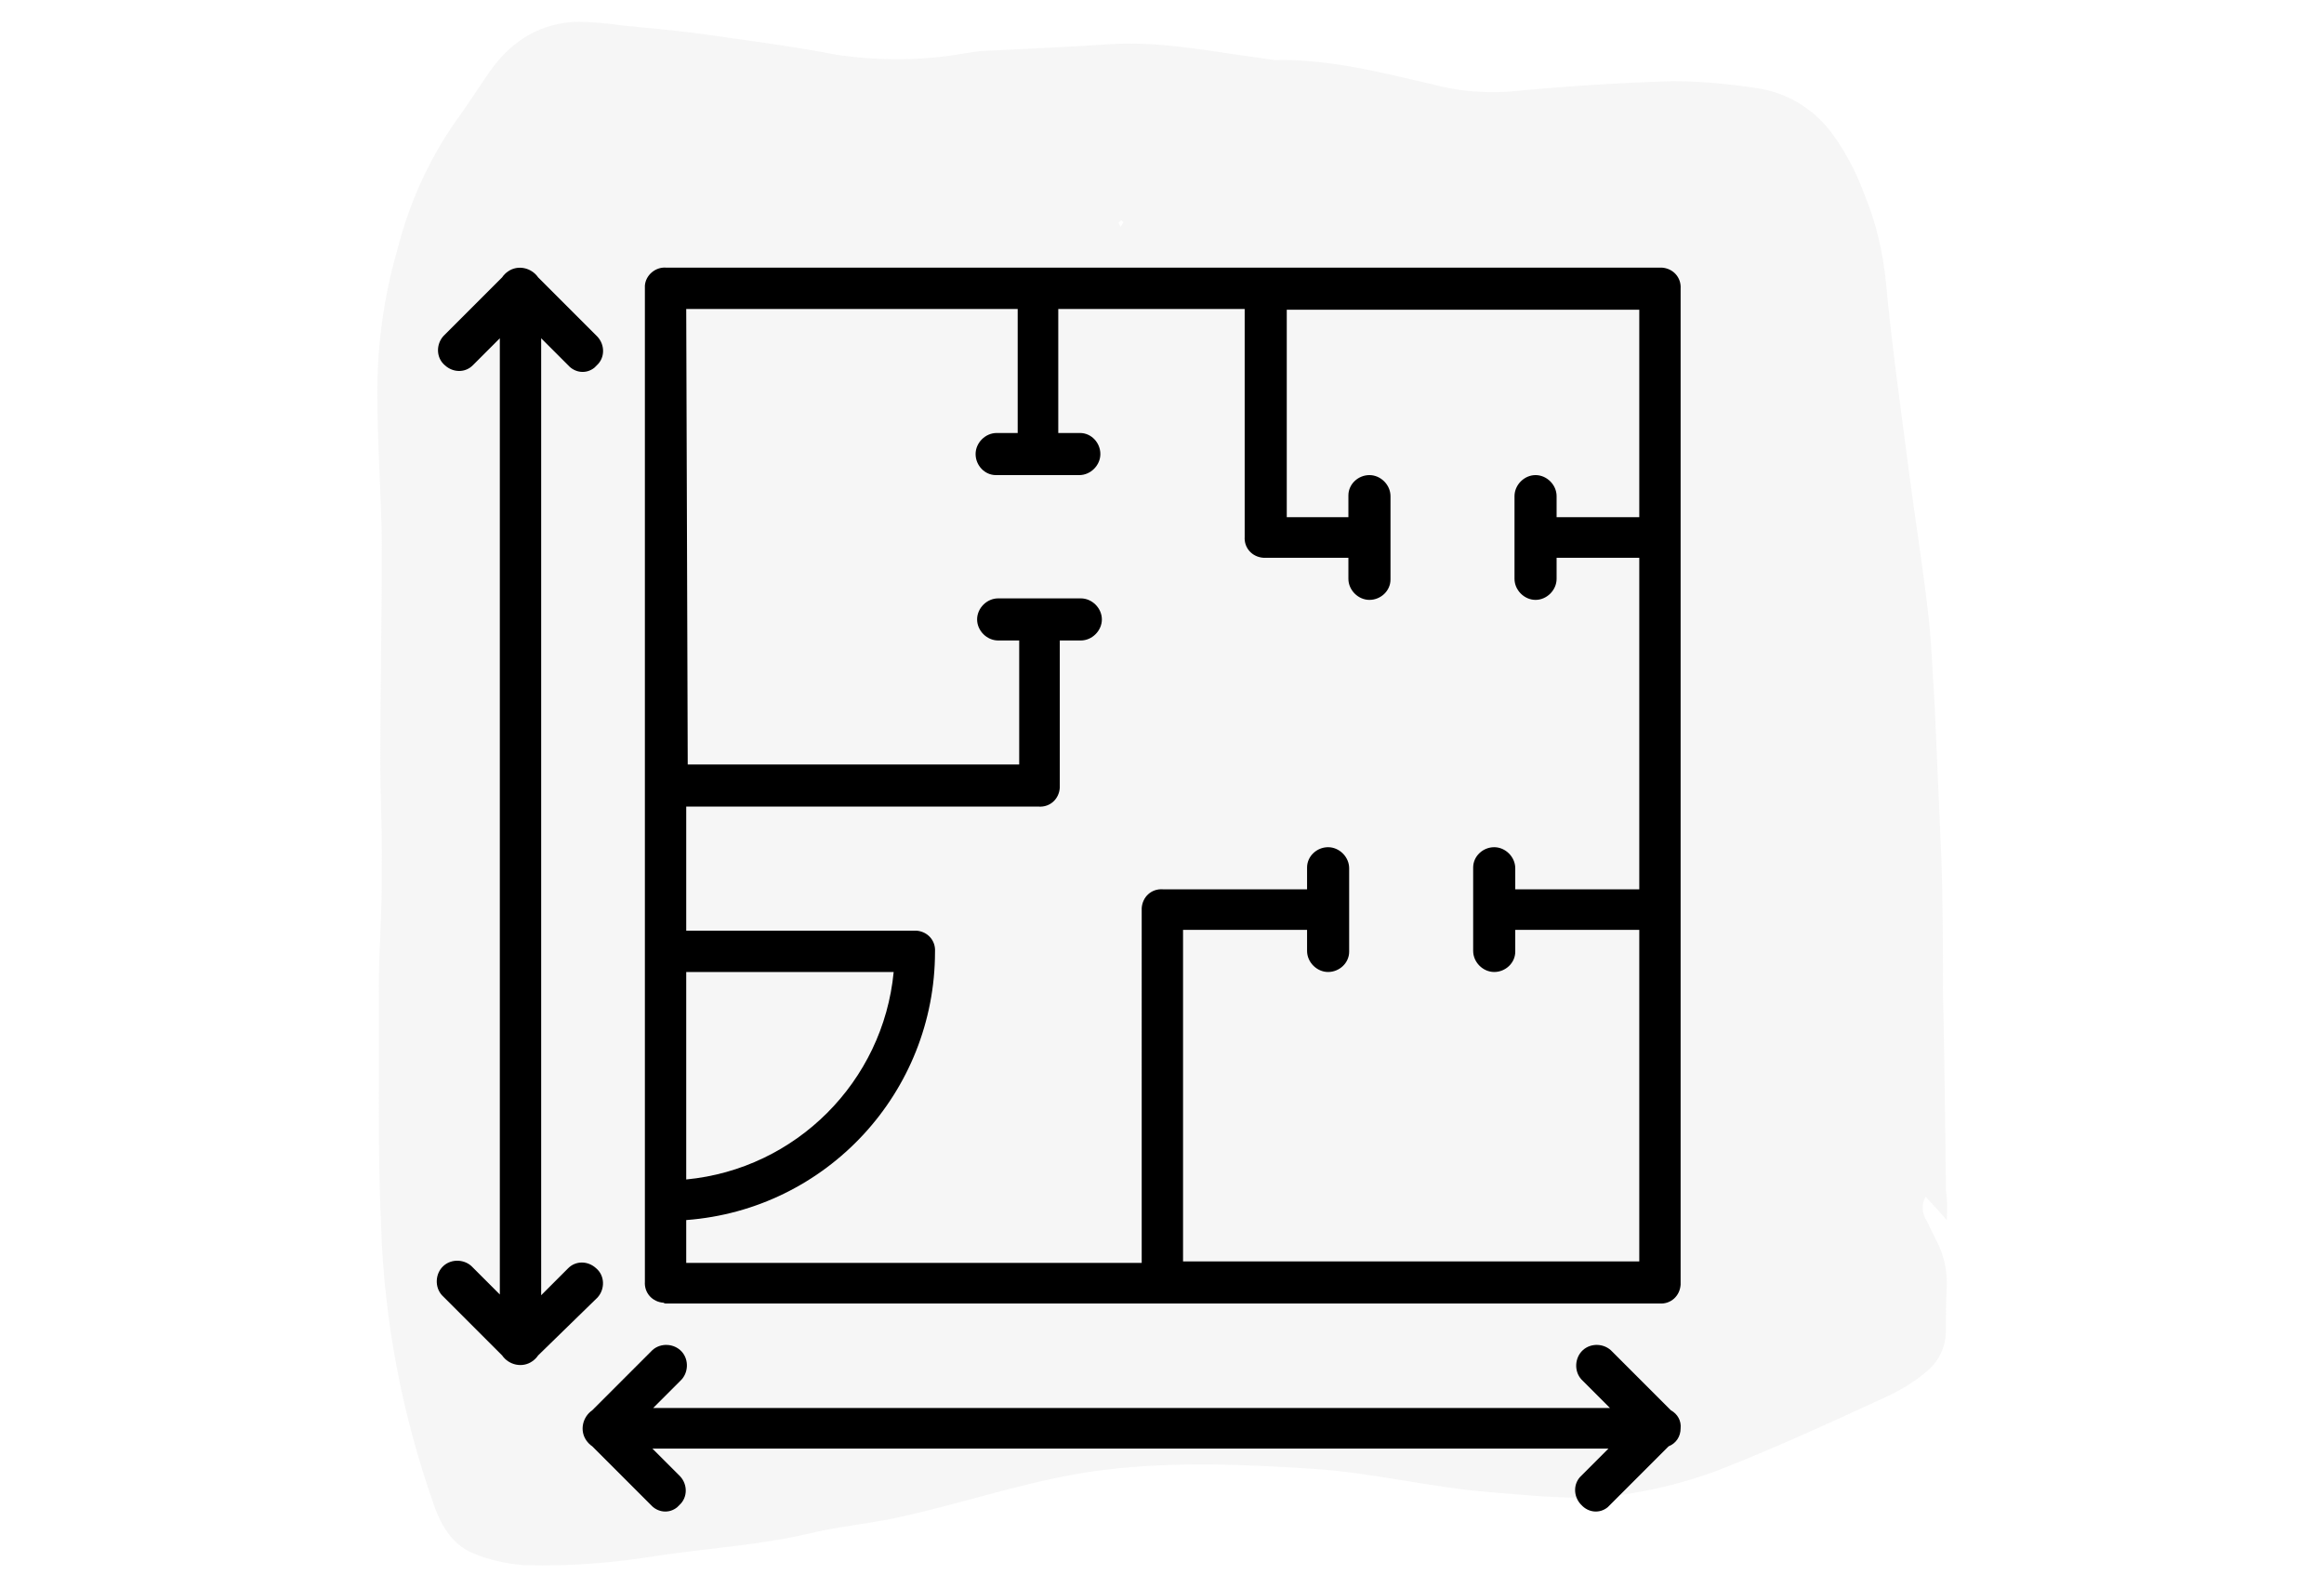
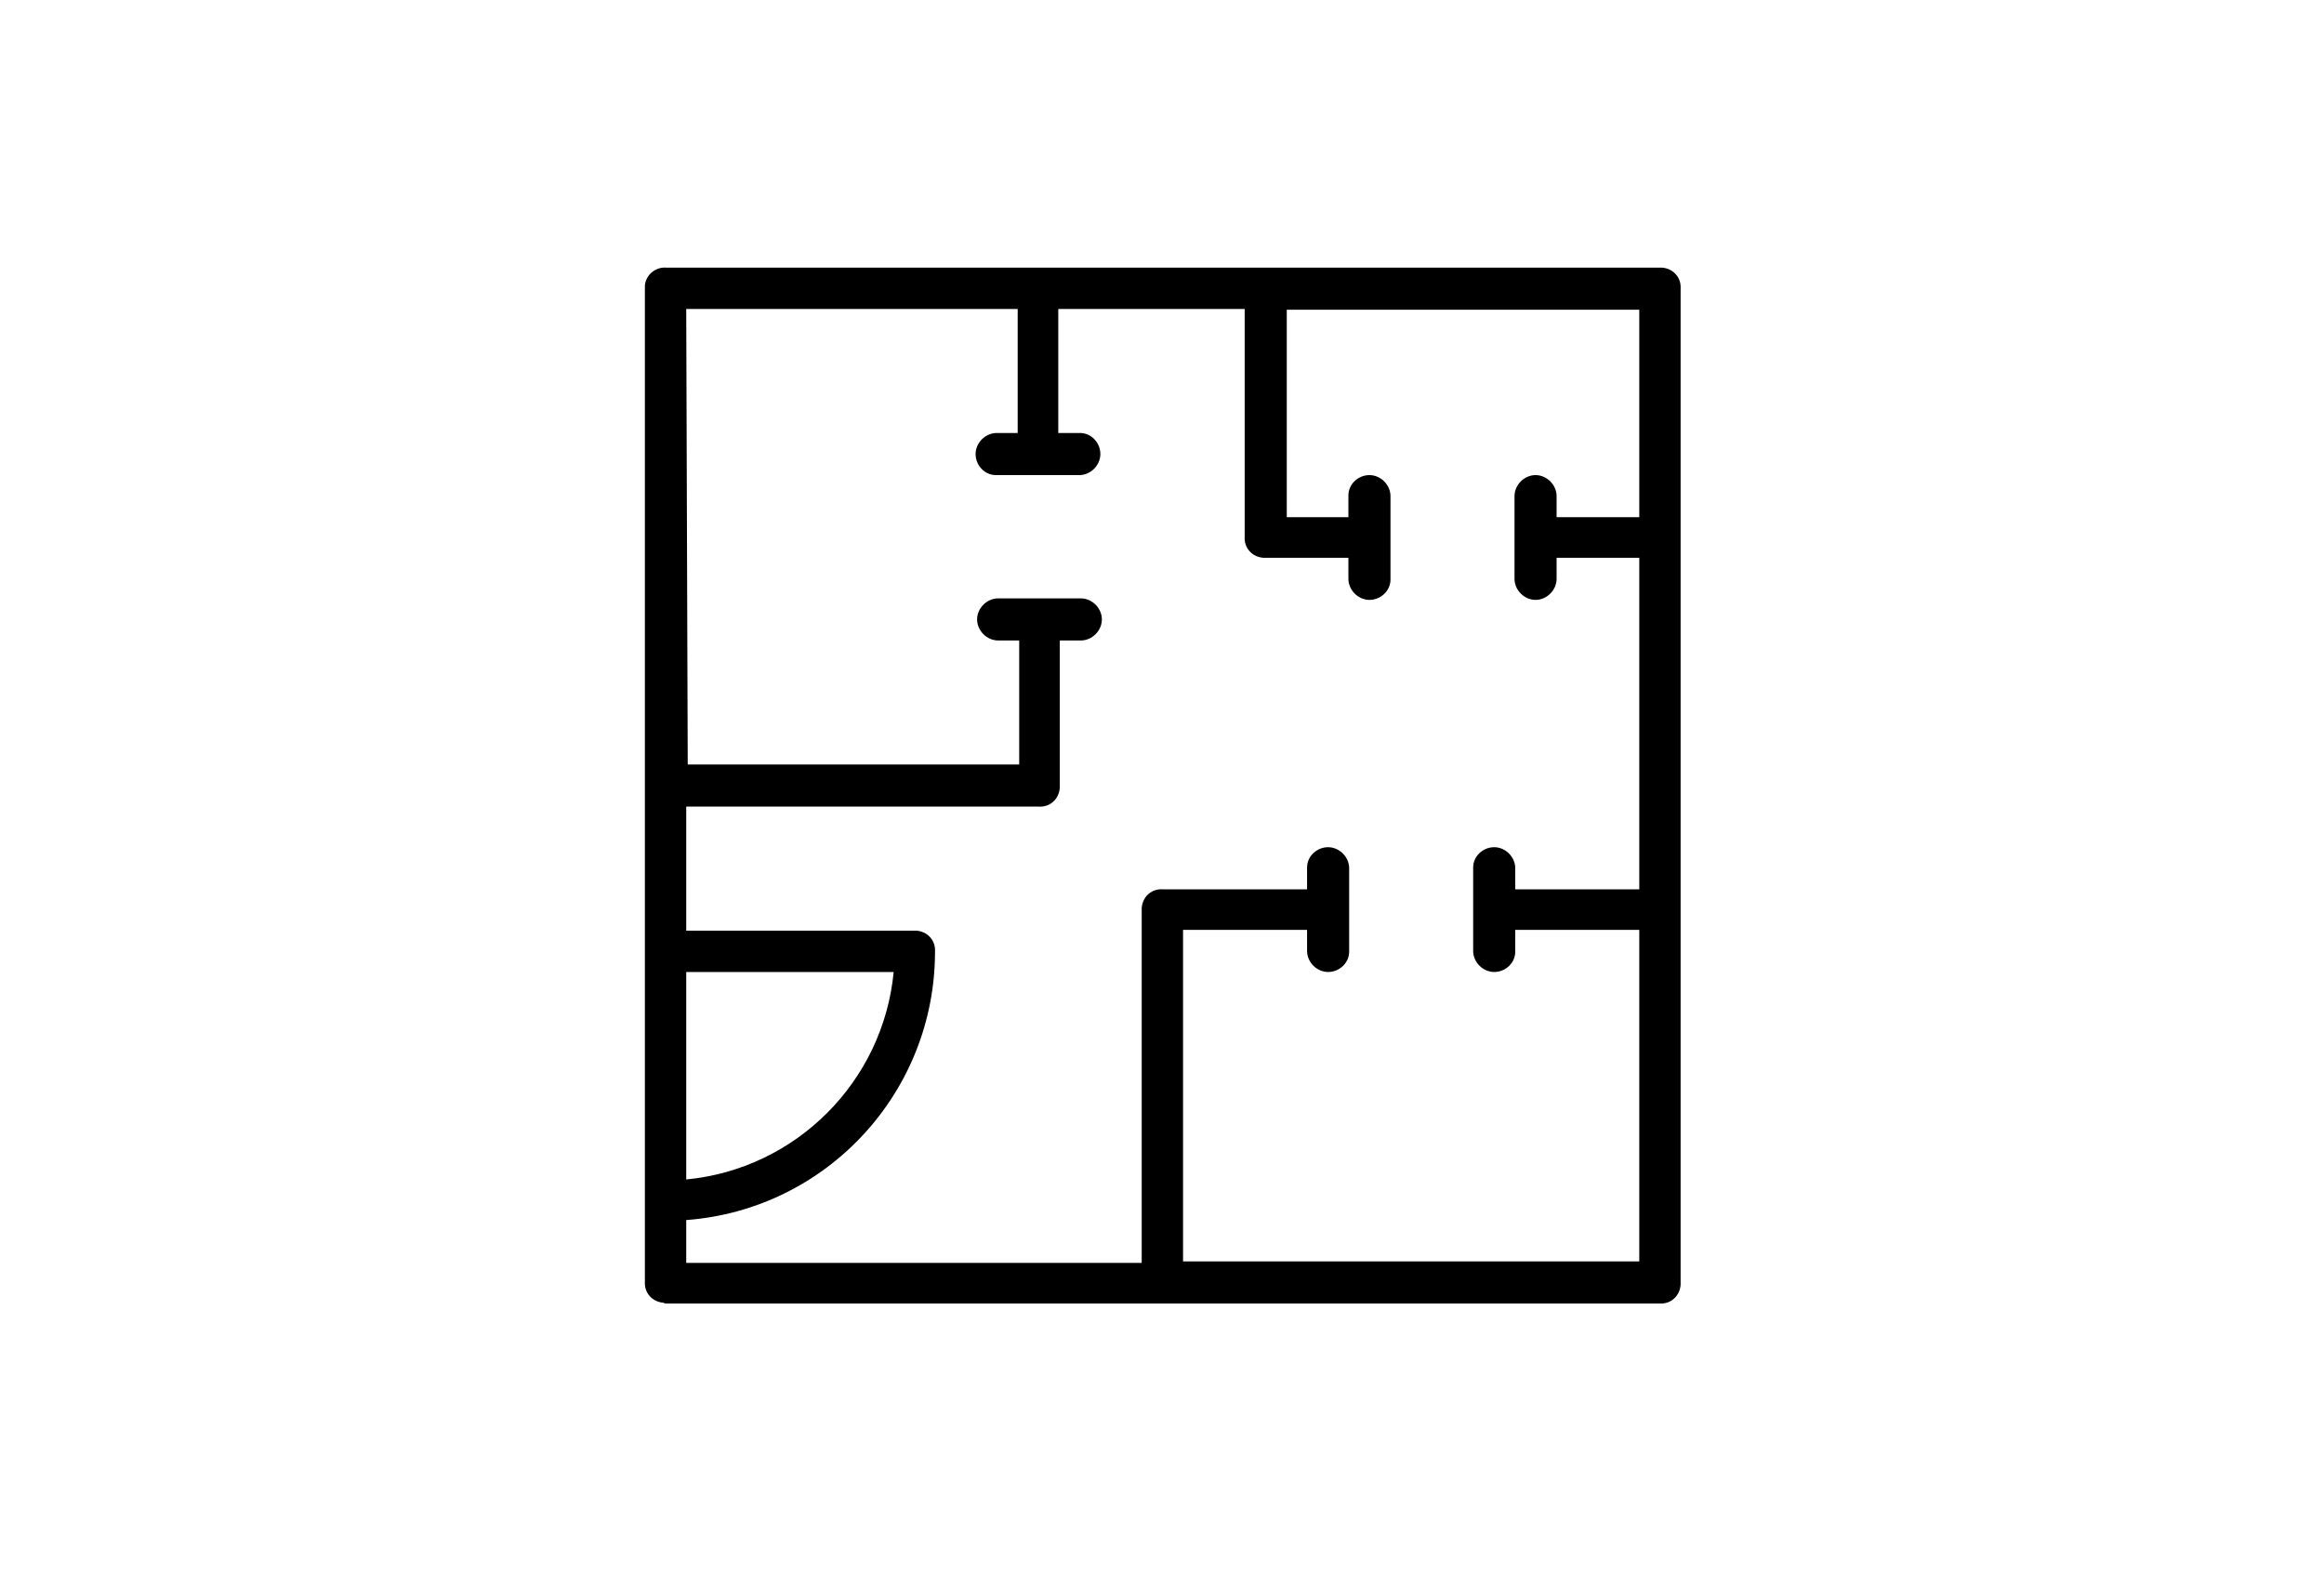
<svg xmlns="http://www.w3.org/2000/svg" version="1.1" id="Layer_1" x="0px" y="0px" viewBox="0 0 309.2 211.2" style="enable-background:new 0 0 309.2 211.2;" xml:space="preserve">
  <style type="text/css">
	.st0{opacity:0.35;fill:#E6E6E6;enable-background:new    ;}
</style>
  <title>compra-un-departamento</title>
-   <path class="st0" d="M259,162.3c-1.1-1.3-1.9-2.1-2.8-3.1c-0.6,1-0.5,2.3,0.2,3.3c0.5,1.1,1.1,2.2,1.6,3.3c0.8,1.8,1.1,3.7,1,5.6  c-0.1,1.8-0.1,3.6-0.1,5.5c0,2.1-0.8,4-2.4,5.4c-1.6,1.4-3.4,2.5-5.3,3.4c-7.6,3.5-15.2,7-22.9,10c-3.6,1.3-7.3,2.3-11,2.9  c-6.3,1.2-12.7,0.4-19-0.1c-7.8-0.6-15.7-2.6-23.5-3.1c-9.2-0.6-18.4-1-27.6,0.1c-8.9,1-17.7,4.1-26.6,6.1c-4,1-8.1,1.3-12.1,2.2  c-6.9,1.7-13.8,2.1-20.7,3.1c-6,1-12.1,1.5-18.2,1.3c-2.3-0.2-4.6-0.7-6.7-1.6c-2.4-1-4.1-3.2-5.2-6.5c-4.2-11.9-6.6-24.4-7-37.1  c-0.5-10.6-0.2-21.1-0.3-31.8c0-3.2,0.2-6.4,0.3-9.6c0.1-2.7,0.1-5.4,0.1-8.2c0-4-0.2-7.8-0.2-11.8c0-9.8,0.2-19.7,0.2-29.5  c-0.1-6.7-0.6-13.3-0.6-19.9c0-6.5,0.9-12.9,2.7-19.1c1.5-5.9,4-11.5,7.4-16.5c1.7-2.3,3.2-4.7,4.8-7c3.2-4.6,7.2-6.5,11.5-6.7  c2.1,0,4.2,0.2,6.3,0.5c3.2,0.3,6.4,0.6,9.6,1c6.3,0.9,12.7,1.7,18.9,2.9c5.6,0.8,11.3,0.8,16.9-0.2l2-0.3c5.7-0.3,11.3-0.5,17-0.9  c6.8-0.5,13.5,0.9,20.3,1.8c0.7,0.1,1.3,0.2,2,0.3c7-0.2,14,1.6,20.9,3.2c3.3,0.9,6.7,1.2,10.1,1c7.4-0.7,14.7-1.2,22-1.4  c3.9,0,7.8,0.4,11.6,1c4,0.7,7.5,3,9.8,6.3c1.7,2.4,3.1,5.1,4.1,7.9c1.5,3.6,2.4,7.5,2.8,11.4c0.8,8.6,2,17,3.1,25.5  c0.8,6.2,1.8,12.3,2.5,18.4c0.5,4.1,0.6,8.3,0.9,12.5c0.3,6.9,0.6,13.8,0.9,20.6c0.2,5.8,0.2,11.6,0.2,17.3  c0.2,8.9,0.3,17.7,0.4,26.6C259.1,159.7,259.1,161,259,162.3z M149.2,29.3c-0.2,0.1-0.2,0.2-0.4,0.3l0.3,0.6  c0.1-0.2,0.2-0.3,0.3-0.5S149.4,29.5,149.2,29.3z" />
  <path d="M88.6,173.4h132.2c1.5,0.1,2.7-1,2.8-2.5l0,0V38.4c0.1-1.5-1-2.7-2.5-2.8H88.6c-1.4-0.1-2.7,1-2.8,2.4v132.5  c-0.1,1.5,1,2.7,2.5,2.8l0,0C88.4,173.4,88.5,173.4,88.6,173.4z M91.3,129.3h27.6c-1.4,14.6-13,26.2-27.6,27.6V129.3z M91.3,41.1  h44.1v16.5h-2.8c-1.5,0-2.8,1.3-2.8,2.8v0c0,1.5,1.2,2.8,2.7,2.8c0,0,0.1,0,0.1,0h11c1.5,0,2.8-1.3,2.8-2.8v0c0-1.5-1.2-2.8-2.7-2.8  c0,0-0.1,0-0.1,0h-2.8V41.1h24.8v30.3c-0.1,1.5,1,2.7,2.5,2.8h11.3V77c0,1.5,1.3,2.8,2.8,2.8l0,0c1.5,0,2.8-1.2,2.8-2.7  c0,0,0-0.1,0-0.1V66c0-1.5-1.3-2.8-2.8-2.8l0,0c-1.5,0-2.8,1.2-2.8,2.7c0,0,0,0.1,0,0.1v2.8h-8.2V41.2h46.9v27.6h-11V66  c0-1.5-1.3-2.8-2.8-2.8s-2.8,1.3-2.8,2.8v11c0,1.5,1.3,2.8,2.8,2.8s2.8-1.3,2.8-2.8v-2.8h11v44.1h-16.5v-2.8c0-1.5-1.3-2.8-2.8-2.8  l0,0c-1.5,0-2.8,1.2-2.8,2.7c0,0,0,0.1,0,0.1v11c0,1.5,1.3,2.8,2.8,2.8l0,0c1.5,0,2.8-1.2,2.8-2.7c0,0,0-0.1,0-0.1v-2.8h16.5v44.1  h-60.7v-44.1h16.5v2.8c0,1.5,1.3,2.8,2.8,2.8l0,0c1.5,0,2.8-1.2,2.8-2.7c0,0,0-0.1,0-0.1v-11c0-1.5-1.3-2.8-2.8-2.8l0,0  c-1.5,0-2.8,1.2-2.8,2.7c0,0,0,0.1,0,0.1v2.8h-19.2c-1.5-0.1-2.7,1-2.8,2.5l0,0V168H91.3v-5.7c18.7-1.4,33.1-17,33.1-35.7  c0.1-1.5-1-2.7-2.5-2.8H91.3v-16.5h46.9c1.5,0.1,2.7-1,2.8-2.5l0,0V85.2h2.8c1.5,0,2.8-1.3,2.8-2.8s-1.3-2.8-2.8-2.8c0,0,0,0,0,0  h-11c-1.5,0-2.8,1.3-2.8,2.8c0,1.5,1.3,2.8,2.8,2.8h2.8v16.5H91.5L91.3,41.1z" />
-   <path d="M79.5,172.6c1-1.1,1-2.9-0.2-3.9c-1.1-1-2.7-1-3.7,0l-3.6,3.6V45l3.6,3.6c0.9,1,2.4,1.2,3.5,0.3c0.1-0.1,0.2-0.2,0.3-0.3  c1.1-1,1.1-2.7,0.1-3.8l0,0l-0.1-0.1l-7.8-7.8c-0.9-1.3-2.7-1.7-4-0.8c-0.3,0.2-0.6,0.5-0.8,0.8L59,44.7c-1,1.1-1,2.9,0.2,3.9  c1.1,1,2.7,1,3.7,0l0,0l3.6-3.6v127.2l-3.6-3.6c-1-1.1-2.8-1.2-3.9-0.2c-1.1,1-1.2,2.8-0.2,3.9c0.1,0.1,0.1,0.1,0.2,0.2l7.8,7.8  c0.9,1.3,2.7,1.7,4,0.8c0.3-0.2,0.6-0.5,0.8-0.8L79.5,172.6z" />
-   <path d="M223.6,190L223.6,190c0.1-1-0.4-1.9-1.3-2.4l-7.8-7.8c-1-1.1-2.8-1.2-3.9-0.2c-1.1,1-1.2,2.8-0.2,3.9  c0.1,0.1,0.1,0.1,0.2,0.2l3.6,3.6H86.9l3.6-3.6c1.1-1,1.2-2.8,0.2-3.9s-2.8-1.2-3.9-0.2c-0.1,0.1-0.1,0.1-0.2,0.2l0,0l-7.8,7.8  c-1.3,0.9-1.7,2.7-0.8,4c0.2,0.3,0.5,0.6,0.8,0.8l7.8,7.8c0.9,1,2.4,1.2,3.5,0.3c0.1-0.1,0.2-0.2,0.3-0.3c1.1-1,1.1-2.7,0.1-3.8l0,0  l-0.1-0.1l-3.6-3.6H214l-3.6,3.6c-1.1,1-1.1,2.7-0.1,3.8l0,0l0.1,0.1c0.9,1,2.4,1.2,3.5,0.3c0.1-0.1,0.2-0.2,0.3-0.3l7.8-7.8  C223,192,223.6,191.1,223.6,190z" />
</svg>